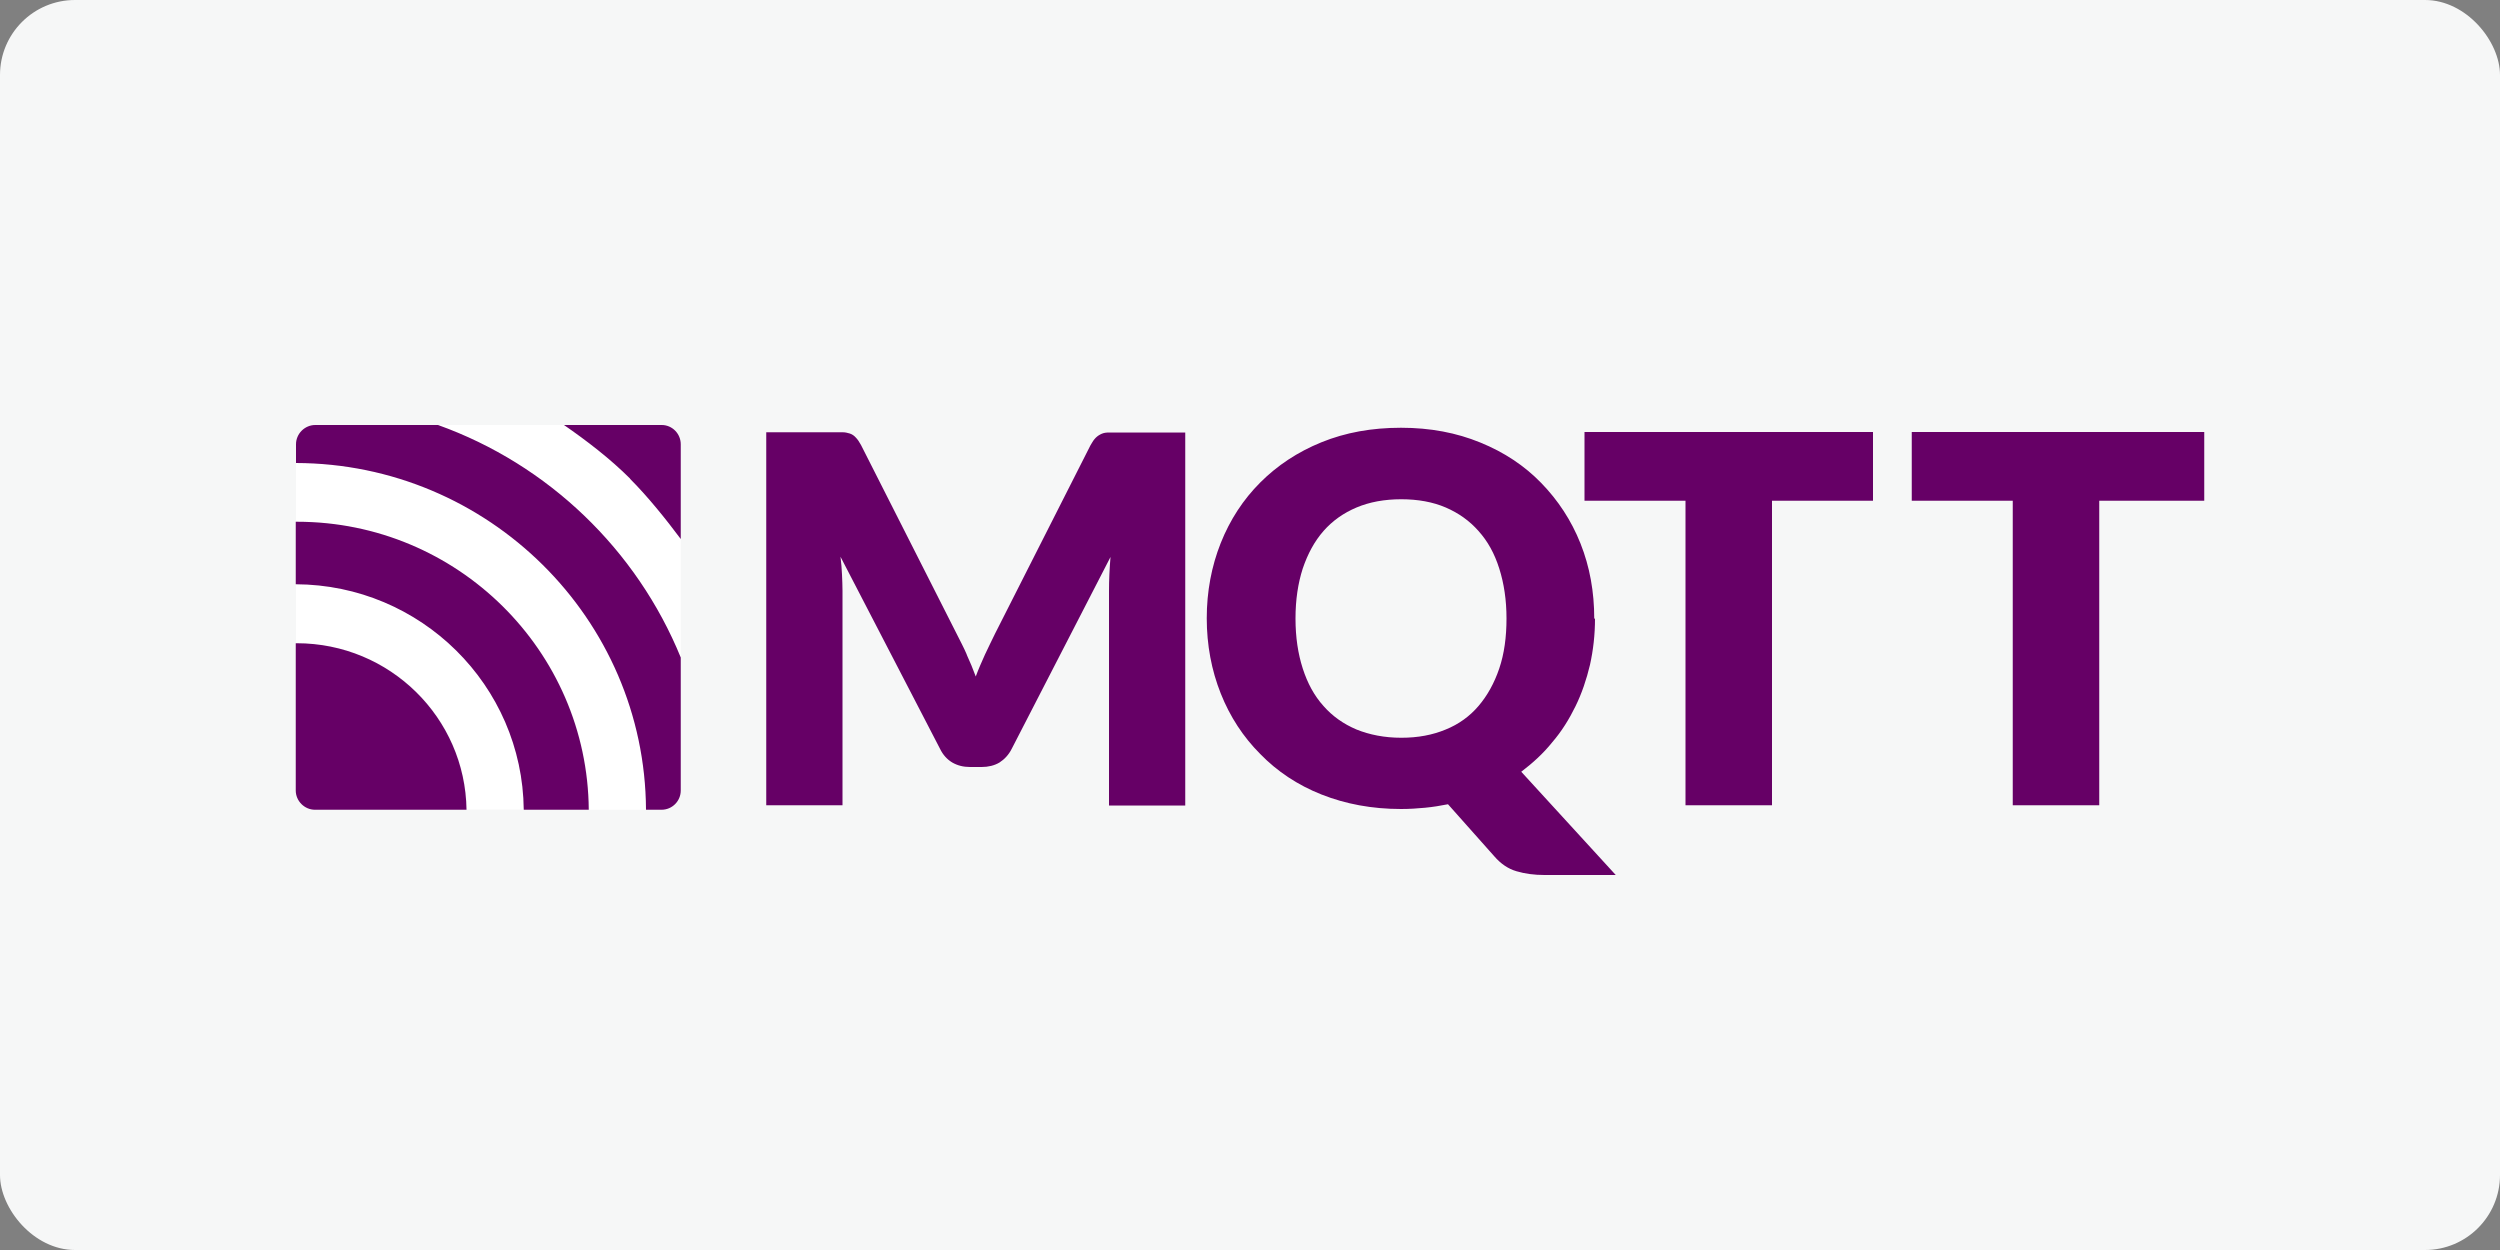
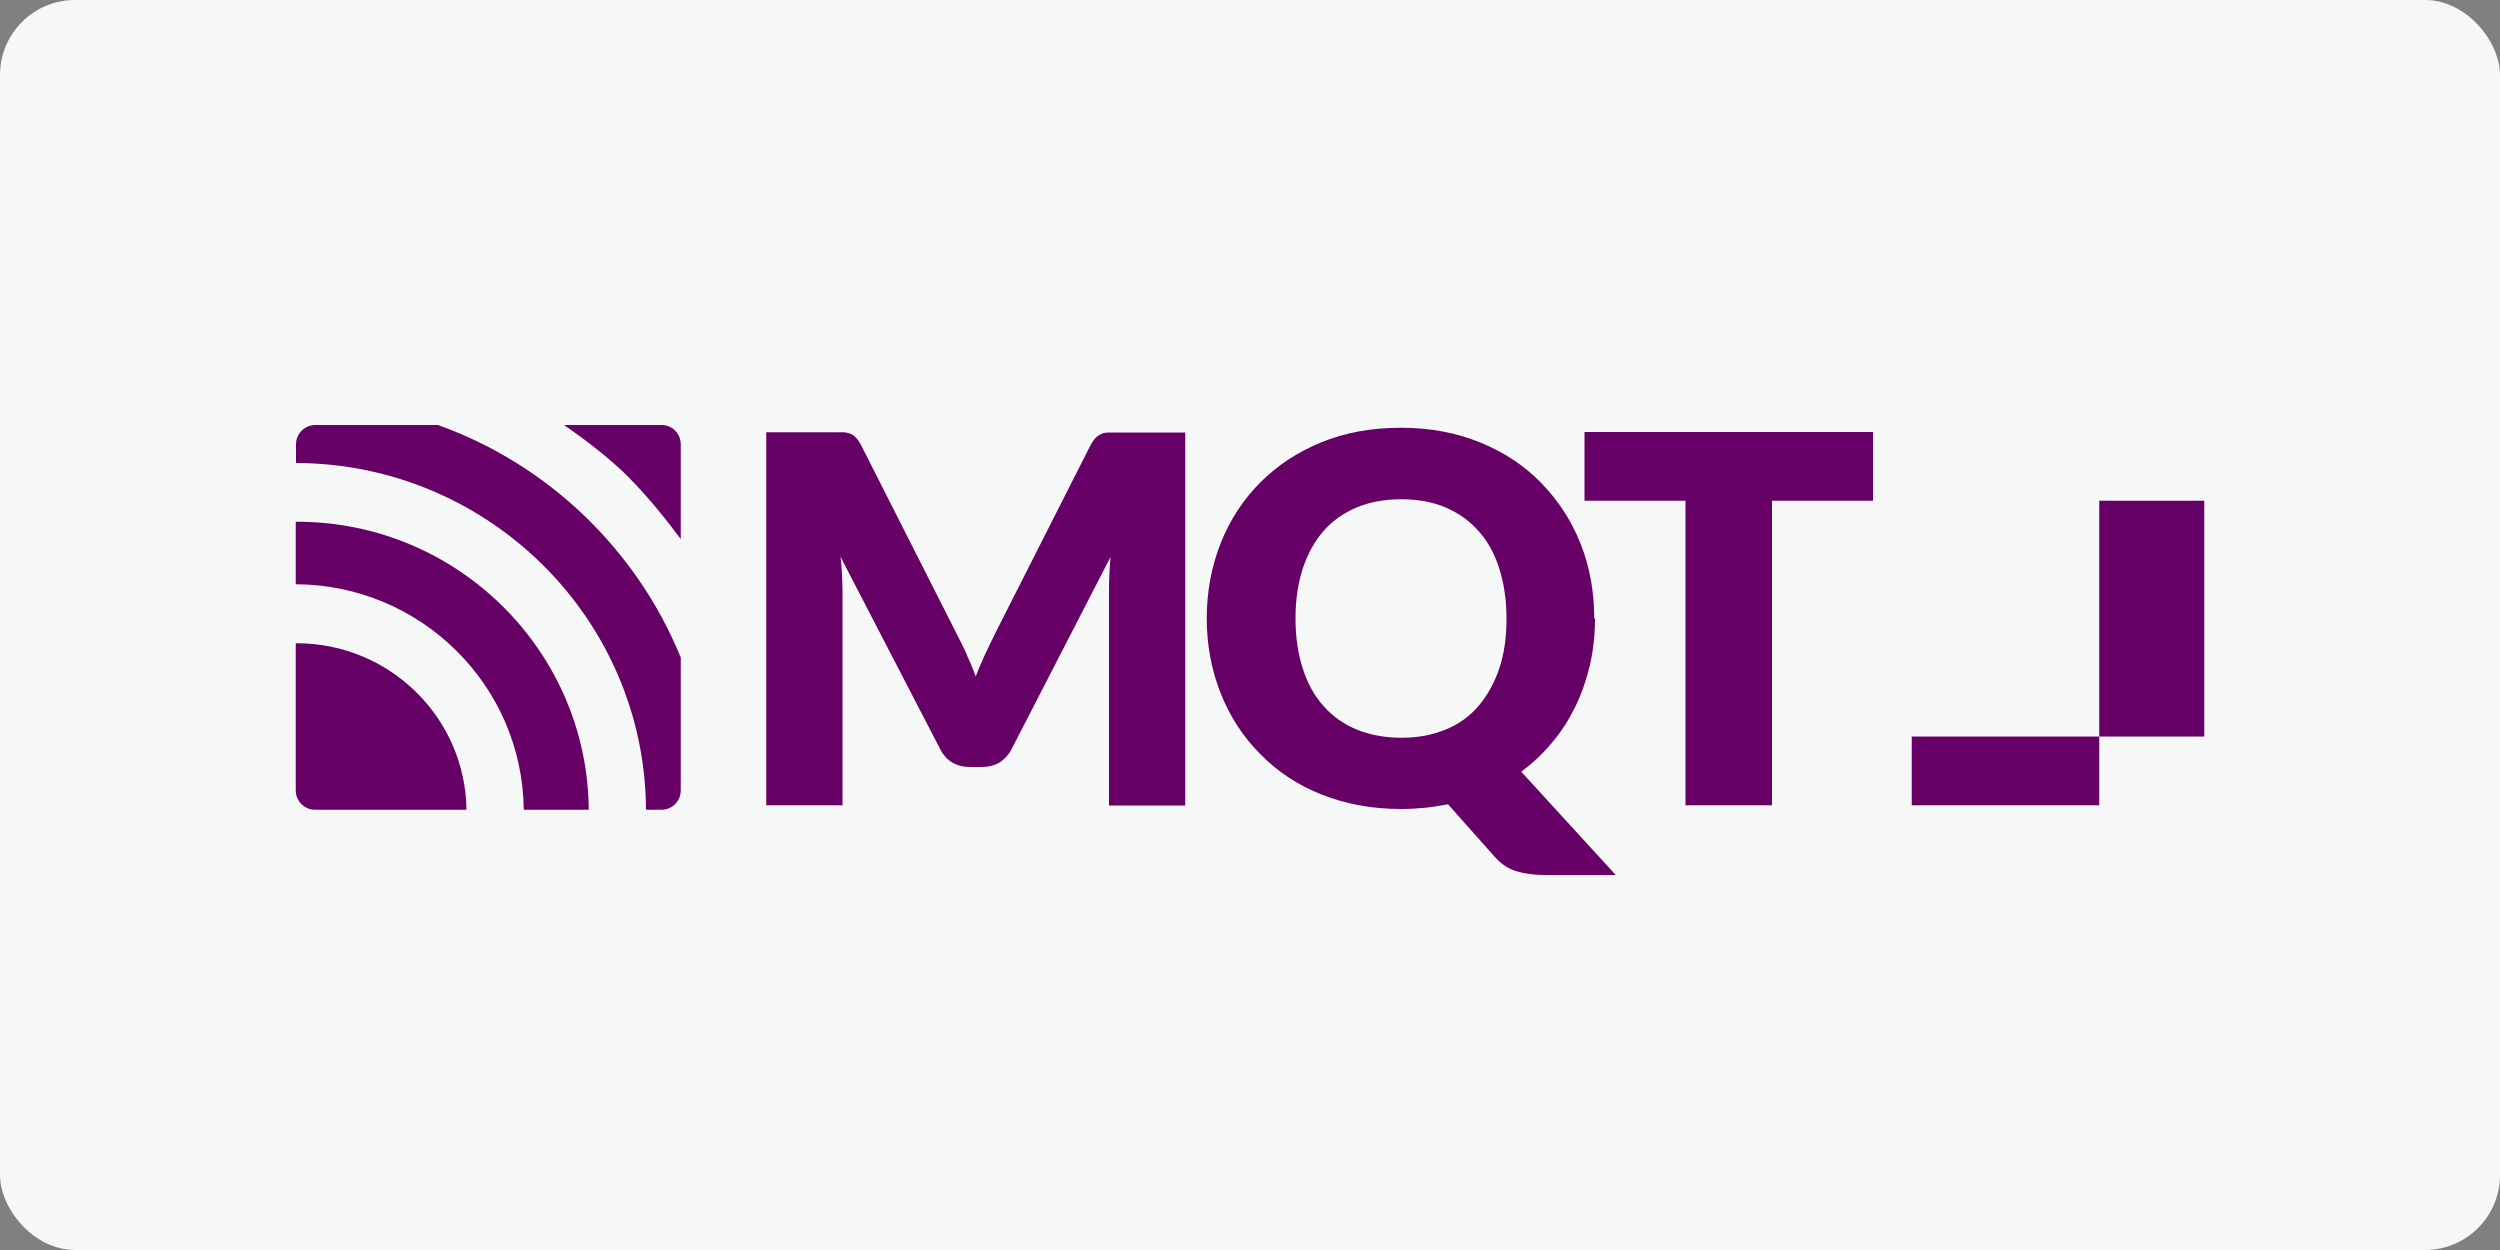
<svg xmlns="http://www.w3.org/2000/svg" height="50" id="assets" viewBox="0 0 100 50" width="100">
  <rect x="0" y="0" width="100" height="50" fill="#808080" stroke="none" />
  <defs>
    <style>
      .cls-1 {
        fill: #606;
      }

      .cls-2 {
        fill: #fff;
      }

      .cls-3 {
        fill: #f6f7f7;
      }
    </style>
  </defs>
  <rect class="cls-3" height="50" rx="3" ry="3" width="100" />
  <g>
-     <path class="cls-1" d="M38.67,26.19c.13.28.25.57.36.87.11-.3.24-.59.37-.88.13-.28.27-.56.4-.83l3.82-7.54c.07-.13.14-.23.21-.3.07-.07.15-.12.24-.16s.19-.05.3-.05h3.04v14.92h-3.05v-8.59c0-.42.02-.87.06-1.35l-3.95,7.67c-.12.24-.29.42-.49.55-.2.12-.45.18-.71.18h-.47c-.27,0-.5-.06-.71-.18-.2-.12-.37-.3-.49-.55l-3.98-7.68c.03.24.05.48.06.71s.02.46.02.65v8.58h-3.05v-14.92h3.04c.11,0,.21.02.3.05s.17.08.24.16c.07.07.14.17.21.3l3.84,7.58c.13.26.27.52.39.8h0ZM63.8,24.74c0,.65-.07,1.26-.2,1.85-.14.59-.33,1.15-.58,1.66s-.55,1-.93,1.44c-.36.45-.78.83-1.24,1.18l3.78,4.13h-2.85c-.41,0-.78-.05-1.12-.15s-.63-.3-.89-.6l-1.85-2.08c-.3.06-.61.11-.92.14-.31.03-.63.05-.96.05-1.16,0-2.22-.2-3.18-.58s-1.78-.93-2.45-1.62c-.68-.68-1.21-1.49-1.58-2.42s-.56-1.94-.56-3.01.19-2.08.56-3.01c.37-.93.9-1.74,1.58-2.42s1.49-1.22,2.45-1.61,2.01-.58,3.18-.58,2.22.2,3.17.59c.96.39,1.77.93,2.44,1.62s1.2,1.49,1.57,2.42c.37.93.55,1.93.55,3.01h0ZM60.26,24.74c0-.74-.1-1.4-.29-2s-.46-1.09-.83-1.5c-.36-.41-.8-.72-1.31-.94s-1.11-.33-1.78-.33-1.27.11-1.79.33c-.52.22-.96.53-1.32.94s-.63.91-.83,1.5c-.19.59-.29,1.25-.29,2s.1,1.41.29,2,.46,1.09.83,1.5c.36.41.8.72,1.32.94.52.21,1.12.33,1.79.33s1.25-.11,1.78-.33c.52-.21.96-.53,1.31-.94s.63-.91.83-1.5.29-1.26.29-2ZM74.92,17.28v2.75h-4.04v12.18h-3.46v-12.18h-4.04v-2.75s11.55,0,11.55,0ZM88.17,17.28v2.75h-4.2v12.18h-3.46v-12.18h-4.04v-2.75s11.7,0,11.7,0Z" />
-     <path class="cls-2" d="M11.84,18.52v2.35h.05c6.4,0,11.63,5.16,11.68,11.52h2.28c-.06-7.64-6.31-13.85-14.01-13.87ZM11.84,23.37v2.35h.05c3.71,0,6.74,2.98,6.79,6.66h2.28c-.05-4.96-4.12-8.99-9.12-9.02h0ZM27.23,26.3v-4.74c-.58-.8-1.31-1.71-2.03-2.41-.8-.8-1.75-1.52-2.66-2.15h-5.04c4.42,1.59,7.96,4.99,9.72,9.3Z" />
+     <path class="cls-1" d="M38.67,26.19c.13.28.25.57.36.87.11-.3.24-.59.37-.88.13-.28.27-.56.4-.83l3.82-7.54c.07-.13.14-.23.21-.3.07-.07.15-.12.24-.16s.19-.05.3-.05h3.04v14.92h-3.05v-8.59c0-.42.02-.87.06-1.35l-3.95,7.67c-.12.24-.29.42-.49.55-.2.12-.45.18-.71.18h-.47c-.27,0-.5-.06-.71-.18-.2-.12-.37-.3-.49-.55l-3.98-7.68c.03.24.05.48.06.71s.02.46.02.65v8.58h-3.05v-14.92h3.04c.11,0,.21.02.3.05s.17.08.24.16c.07.07.14.17.21.3l3.84,7.58c.13.26.27.52.39.8h0ZM63.8,24.74c0,.65-.07,1.26-.2,1.85-.14.59-.33,1.15-.58,1.66s-.55,1-.93,1.44c-.36.45-.78.83-1.24,1.18l3.78,4.13h-2.85c-.41,0-.78-.05-1.12-.15s-.63-.3-.89-.6l-1.85-2.08c-.3.06-.61.11-.92.14-.31.03-.63.05-.96.05-1.16,0-2.22-.2-3.18-.58s-1.78-.93-2.45-1.62c-.68-.68-1.21-1.49-1.58-2.42s-.56-1.94-.56-3.01.19-2.08.56-3.01c.37-.93.9-1.74,1.58-2.42s1.49-1.22,2.45-1.61,2.01-.58,3.18-.58,2.22.2,3.17.59c.96.39,1.77.93,2.44,1.62s1.2,1.49,1.57,2.42c.37.93.55,1.93.55,3.01h0ZM60.26,24.74c0-.74-.1-1.4-.29-2s-.46-1.09-.83-1.5c-.36-.41-.8-.72-1.31-.94s-1.11-.33-1.78-.33-1.27.11-1.79.33c-.52.22-.96.53-1.32.94s-.63.91-.83,1.5c-.19.59-.29,1.25-.29,2s.1,1.41.29,2,.46,1.09.83,1.5c.36.41.8.72,1.32.94.52.21,1.12.33,1.79.33s1.25-.11,1.78-.33c.52-.21.96-.53,1.31-.94s.63-.91.83-1.5.29-1.26.29-2ZM74.92,17.28v2.75h-4.04v12.18h-3.46v-12.18h-4.04v-2.75s11.55,0,11.55,0ZM88.17,17.28v2.75h-4.2v12.18h-3.46h-4.04v-2.75s11.7,0,11.7,0Z" />
    <path class="cls-1" d="M11.88,25.73h-.05v5.89c0,.42.35.77.77.77h6.06c-.05-3.68-3.07-6.66-6.79-6.66ZM11.88,20.87h-.05v2.5c5,.02,9.07,4.04,9.12,9.02h2.6c-.05-6.36-5.26-11.52-11.67-11.52ZM27.23,31.62v-5.32c-1.76-4.31-5.3-7.72-9.71-9.3h-4.91c-.42,0-.77.35-.77.77v.75c7.69.02,13.96,6.22,14,13.87h.62c.43,0,.77-.35.77-.77h0ZM25.2,19.15c.71.71,1.44,1.62,2.03,2.41v-3.79c0-.42-.34-.77-.76-.77,0,0,0,0,0,0h-3.91c.91.63,1.85,1.35,2.65,2.15Z" />
  </g>
</svg>